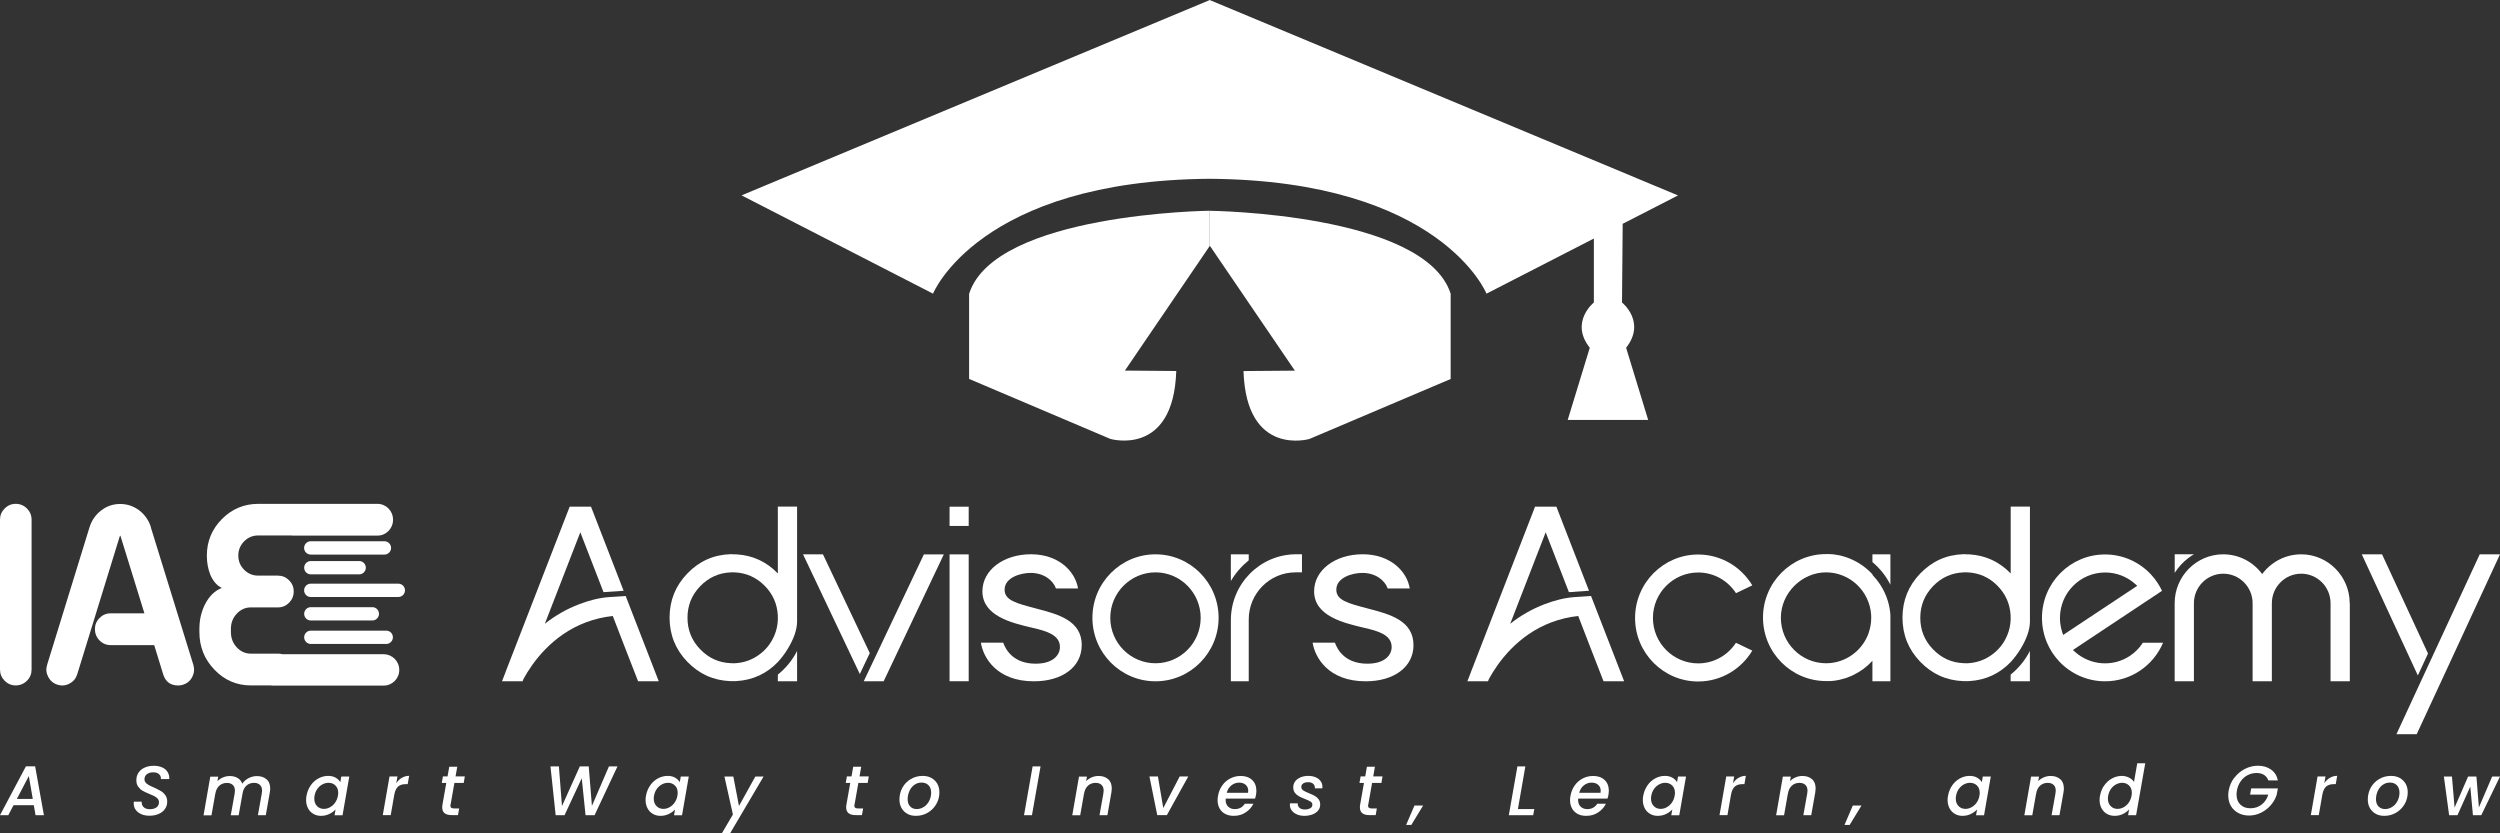
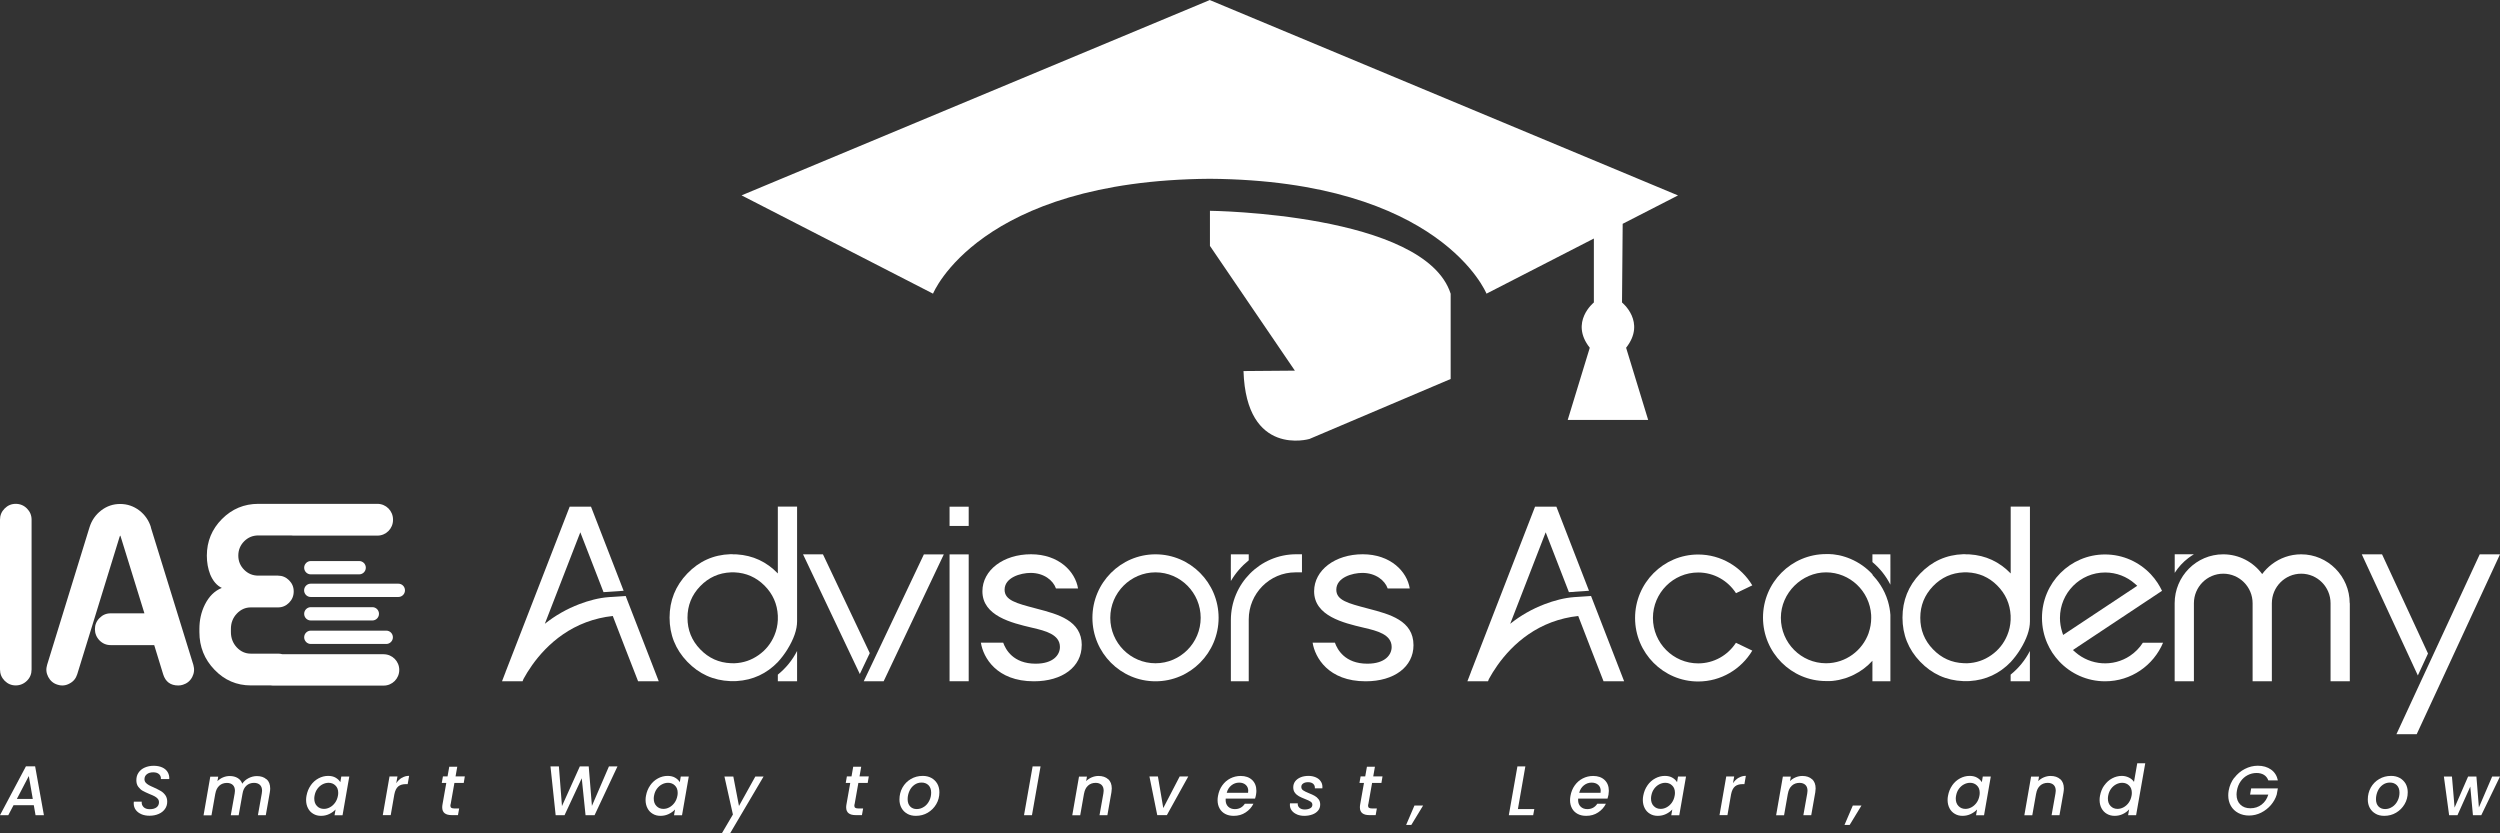
<svg xmlns="http://www.w3.org/2000/svg" width="210" height="70" viewBox="0 0 210 70" fill="none">
  <rect x="0" y="0" width="210" height="70" fill="#333333" stroke="none" />
  <g clip-path="url(#clip0_33_1189)">
    <path d="M1.319 42.323C0.955 42.323 0.647 42.456 0.389 42.715C0.131 42.974 0 43.289 0 43.65V56.233C0 56.604 0.131 56.919 0.389 57.184C0.647 57.443 0.96 57.575 1.319 57.575C1.677 57.575 2.001 57.443 2.264 57.184C2.526 56.924 2.653 56.609 2.653 56.233V43.65C2.653 43.284 2.521 42.974 2.264 42.715C2.006 42.456 1.693 42.323 1.319 42.323Z" fill="white" />
    <path d="M12.682 44.296C12.5 43.711 12.171 43.239 11.696 42.873C11.222 42.517 10.686 42.334 10.095 42.334C9.504 42.334 8.978 42.511 8.503 42.873C8.028 43.239 7.7 43.711 7.518 44.296L3.956 55.852C3.85 56.202 3.88 56.538 4.052 56.863C4.229 57.194 4.487 57.412 4.835 57.514C5.184 57.626 5.517 57.595 5.841 57.417C6.164 57.25 6.376 56.99 6.487 56.64L10.049 45.084C10.065 45.033 10.08 45.003 10.09 44.987C10.11 45.003 10.13 45.033 10.14 45.084L12.131 51.52H9.291C8.928 51.52 8.619 51.652 8.362 51.912C8.104 52.171 7.973 52.486 7.973 52.847C7.973 53.208 8.104 53.533 8.362 53.798C8.619 54.057 8.933 54.189 9.291 54.189H12.954L13.707 56.645C13.904 57.27 14.324 57.58 14.976 57.58C15.107 57.58 15.238 57.56 15.364 57.519C15.713 57.412 15.976 57.194 16.148 56.868C16.314 56.543 16.345 56.208 16.244 55.857L12.671 44.301L12.682 44.296Z" fill="white" />
    <path d="M32.23 54.952H23.711C23.6 54.921 23.479 54.906 23.352 54.906H21.069C20.609 54.906 20.215 54.728 19.886 54.377C19.558 54.021 19.396 53.589 19.396 53.091V52.827C19.396 52.328 19.558 51.901 19.886 51.551C20.215 51.2 20.609 51.022 21.069 51.022H23.352C23.716 51.022 24.024 50.89 24.282 50.63C24.54 50.371 24.671 50.056 24.671 49.68C24.671 49.303 24.54 49.004 24.282 48.744C24.024 48.485 23.711 48.353 23.352 48.353H21.7C21.23 48.353 20.836 48.19 20.508 47.86C20.18 47.529 20.018 47.133 20.018 46.67C20.018 46.208 20.18 45.801 20.508 45.47C20.836 45.14 21.235 44.977 21.7 44.977H24.449C24.509 44.987 24.565 44.992 24.626 44.992H31.704C32.427 44.992 33.013 44.403 33.013 43.676V43.64C33.013 42.913 32.427 42.323 31.704 42.323H21.7C20.508 42.323 19.487 42.75 18.643 43.599C17.8 44.448 17.375 45.475 17.375 46.675C17.375 47.25 17.471 47.778 17.658 48.256C17.891 48.81 18.214 49.187 18.633 49.385C18.032 49.624 17.557 50.092 17.209 50.788C16.9 51.408 16.749 52.09 16.749 52.832V53.096C16.749 54.331 17.173 55.384 18.017 56.258C18.861 57.138 19.881 57.575 21.074 57.575H22.736C22.792 57.585 22.852 57.59 22.908 57.59H32.23C32.952 57.59 33.538 57.001 33.538 56.273C33.538 55.547 32.952 54.957 32.23 54.957V54.952Z" fill="white" />
    <path d="M25.55 53.533C25.55 53.838 25.798 54.093 26.106 54.093H32.447C32.75 54.093 33.003 53.843 33.003 53.533C33.003 53.223 32.755 52.974 32.447 52.974H26.106C25.803 52.974 25.55 53.223 25.55 53.533Z" fill="white" />
    <path d="M31.28 51.002H26.106C25.803 51.002 25.55 51.251 25.55 51.561C25.55 51.871 25.798 52.12 26.106 52.12H31.28C31.583 52.12 31.835 51.871 31.835 51.561C31.835 51.251 31.588 51.002 31.28 51.002Z" fill="white" />
    <path d="M33.462 49.029H26.101C25.798 49.029 25.545 49.278 25.545 49.588C25.545 49.898 25.793 50.147 26.101 50.147H33.462C33.766 50.147 34.018 49.898 34.018 49.588C34.018 49.278 33.771 49.029 33.462 49.029Z" fill="white" />
    <path d="M26.106 47.128C25.803 47.128 25.55 47.377 25.55 47.687C25.55 47.997 25.798 48.246 26.106 48.246H30.173C30.476 48.246 30.729 47.997 30.729 47.687C30.729 47.377 30.481 47.128 30.173 47.128H26.106Z" fill="white" />
-     <path d="M32.851 46.024C32.851 45.719 32.603 45.465 32.295 45.465H26.101C25.798 45.465 25.545 45.714 25.545 46.024C25.545 46.335 25.793 46.584 26.101 46.584H32.295C32.598 46.584 32.851 46.335 32.851 46.024Z" fill="white" />
    <path d="M55.334 57.229H53.601C53.601 57.229 51.464 51.749 51.474 51.744C50.696 51.825 49.938 52.008 49.231 52.272C46.351 53.355 44.719 55.668 43.971 57.036L43.896 57.229H42.168L42.486 56.406H42.476C42.476 56.406 42.501 56.355 42.511 56.334L47.852 42.562H49.645L52.384 49.624L50.696 49.741L48.746 44.713L45.765 52.4C46.634 51.708 47.609 51.149 48.665 50.747C49.458 50.447 50.302 50.218 51.151 50.157L52.556 50.061L55.334 57.224V57.229Z" fill="white" />
    <path d="M61.549 46.563C61.62 46.563 61.696 46.563 61.766 46.563C61.802 46.563 61.847 46.563 61.892 46.568C63.247 46.655 64.394 47.189 65.338 48.17V42.557H66.955C66.955 48.79 66.955 52.003 66.955 52.186C66.955 52.888 66.682 53.681 66.126 54.575C65.894 54.947 65.631 55.292 65.338 55.613C64.394 56.589 63.247 57.123 61.892 57.209C61.847 57.209 61.807 57.209 61.766 57.214C61.696 57.214 61.625 57.214 61.549 57.214C61.473 57.214 61.413 57.214 61.342 57.214C59.927 57.158 58.72 56.614 57.729 55.582C56.739 54.55 56.244 53.315 56.244 51.881C56.244 50.447 56.739 49.212 57.729 48.18C58.72 47.148 59.922 46.604 61.342 46.553C61.407 46.553 61.478 46.553 61.544 46.553L61.549 46.563ZM61.549 55.714C61.599 55.714 61.645 55.714 61.696 55.714C62.443 55.684 63.115 55.455 63.721 55.028C64.328 54.601 64.767 54.047 65.05 53.371C65.222 52.959 65.318 52.532 65.338 52.084V51.713C65.288 50.727 64.914 49.888 64.217 49.187C63.514 48.49 62.676 48.119 61.696 48.078C61.645 48.078 61.599 48.078 61.549 48.078C61.498 48.078 61.453 48.078 61.402 48.078C60.387 48.119 59.528 48.505 58.816 49.242C58.103 49.98 57.749 50.864 57.749 51.891C57.749 52.918 58.103 53.803 58.816 54.54C59.528 55.282 60.387 55.669 61.402 55.709C61.453 55.709 61.498 55.709 61.549 55.709V55.714ZM66.955 57.229H65.338V56.67C66.015 56.121 66.556 55.46 66.955 54.682V57.229Z" fill="white" />
    <path d="M73.064 54.855L72.225 56.619L67.455 46.563H69.128L73.058 54.855H73.064ZM79.283 46.563L74.225 57.229H72.553L73.372 55.506L74.175 53.808L77.606 46.568H79.278L79.283 46.563Z" fill="white" />
    <path d="M79.763 42.562H81.37V44.179H79.763V42.562ZM79.763 46.568H81.37V57.224H79.763V46.568Z" fill="white" />
    <path d="M90.863 54.199C90.863 56.009 89.251 57.229 86.847 57.229C83.704 57.229 82.587 55.221 82.395 53.986H84.27C84.467 54.55 85.103 55.75 86.993 55.75C88.499 55.75 89.034 54.992 89.034 54.347C89.034 53.284 87.776 52.984 86.766 52.745L86.639 52.715C85.002 52.328 82.522 51.744 82.522 49.67C82.522 47.895 84.28 46.558 86.604 46.558C88.928 46.558 90.323 47.997 90.555 49.431H88.701C88.468 48.76 87.7 48.124 86.574 48.124C85.73 48.124 84.386 48.51 84.386 49.537C84.386 50.422 85.366 50.676 86.988 51.103L87.104 51.134C88.868 51.596 90.868 52.12 90.868 54.194L90.863 54.199Z" fill="white" />
    <path d="M102.363 51.896C102.363 54.835 99.988 57.229 97.063 57.229C94.137 57.229 91.763 54.84 91.763 51.896C91.763 48.953 94.142 46.563 97.063 46.563C99.983 46.563 102.363 48.953 102.363 51.896ZM97.063 55.714C99.154 55.714 100.857 54.001 100.857 51.896C100.857 49.792 99.154 48.078 97.063 48.078C94.971 48.078 93.263 49.792 93.263 51.896C93.263 54.001 94.966 55.714 97.063 55.714Z" fill="white" />
    <path d="M104.894 47.067C104.293 47.555 103.787 48.134 103.393 48.805C103.383 48.816 103.393 46.563 103.393 46.563H104.894V47.067ZM109.36 48.078H108.82C106.652 48.078 104.894 49.853 104.894 52.029V57.224H103.393V52.09C103.393 49.034 105.854 46.558 108.885 46.558H109.365V48.073L109.36 48.078Z" fill="white" />
    <path d="M118.733 54.199C118.733 56.009 117.121 57.229 114.716 57.229C111.573 57.229 110.457 55.221 110.26 53.986H112.134C112.331 54.55 112.968 55.75 114.857 55.75C116.363 55.75 116.899 54.992 116.899 54.347C116.899 53.284 115.64 52.984 114.63 52.745L114.504 52.715C112.867 52.328 110.386 51.744 110.386 49.67C110.386 47.895 112.144 46.558 114.468 46.558C116.792 46.558 118.192 47.997 118.419 49.431H116.565C116.333 48.76 115.565 48.124 114.438 48.124C113.594 48.124 112.25 48.51 112.25 49.537C112.25 50.422 113.23 50.676 114.852 51.103L114.968 51.134C116.732 51.596 118.733 52.12 118.733 54.194V54.199Z" fill="white" />
    <path d="M136.431 57.229H134.698C134.698 57.229 132.561 51.749 132.571 51.744C131.793 51.825 131.035 52.008 130.328 52.272C127.448 53.355 125.816 55.668 125.068 57.036L124.993 57.229H123.26L123.578 56.406H123.568C123.568 56.406 123.593 56.355 123.603 56.334L128.944 42.562H130.737L133.476 49.624L131.788 49.741L129.838 44.713L126.857 52.4C127.721 51.708 128.701 51.149 129.757 50.747C130.55 50.447 131.394 50.218 132.243 50.157L133.647 50.061L136.426 57.224L136.431 57.229Z" fill="white" />
    <path d="M145.824 53.996L147.193 54.652C146.263 56.207 144.571 57.245 142.646 57.245C139.725 57.245 137.346 54.85 137.346 51.911C137.346 48.973 139.725 46.579 142.646 46.579C144.571 46.579 146.263 47.621 147.193 49.171C147.193 49.171 145.829 49.832 145.824 49.827C145.147 48.78 143.98 48.089 142.646 48.089C140.554 48.089 138.846 49.802 138.846 51.907C138.846 54.011 140.549 55.724 142.646 55.724C143.98 55.724 145.147 55.033 145.824 53.986V53.996Z" fill="white" />
    <path d="M157.283 48.287C157.677 48.699 158.268 49.436 158.586 50.503C158.692 50.869 158.768 51.256 158.793 51.652V57.229H157.283V55.506C156.843 55.989 156.323 56.385 155.732 56.675C155.671 56.706 155.61 56.736 155.55 56.762L155.489 56.787L155.428 56.812L155.368 56.838C155.368 56.838 155.368 56.838 155.363 56.838C155.343 56.848 155.322 56.853 155.302 56.863C155.282 56.873 155.262 56.879 155.236 56.889L155.186 56.909C155.14 56.929 155.09 56.945 155.044 56.96C155.024 56.97 155.004 56.975 154.979 56.98C154.827 57.026 154.676 57.067 154.519 57.102C154.504 57.102 154.489 57.107 154.479 57.112C154.448 57.117 154.418 57.123 154.393 57.128C154.378 57.128 154.362 57.133 154.352 57.138H154.312C154.312 57.138 154.271 57.153 154.251 57.153C154.221 57.153 154.191 57.163 154.16 57.168H154.115L154.079 57.178C154.039 57.184 153.994 57.189 153.953 57.194C153.933 57.194 153.913 57.194 153.887 57.199C153.867 57.199 153.847 57.199 153.827 57.204H153.776L153.736 57.209C153.716 57.209 153.701 57.209 153.68 57.209C153.66 57.209 153.64 57.209 153.615 57.209C153.539 57.209 153.468 57.209 153.392 57.209C150.472 57.209 148.092 54.819 148.092 51.876C148.092 48.932 150.472 46.543 153.392 46.543C153.468 46.543 153.539 46.543 153.615 46.543H153.68C153.68 46.543 153.721 46.548 153.736 46.548H153.776L153.817 46.553H153.827C153.827 46.553 153.867 46.553 153.887 46.558H153.953C153.994 46.568 154.039 46.574 154.079 46.579H154.115L154.16 46.589C154.191 46.589 154.221 46.599 154.251 46.604L154.312 46.614C154.312 46.614 154.357 46.624 154.383 46.624C154.403 46.624 154.423 46.635 154.443 46.635H154.453C154.453 46.635 154.499 46.645 154.519 46.65L154.58 46.665H154.59C154.655 46.685 154.721 46.701 154.787 46.716C154.878 46.741 154.964 46.767 155.05 46.797C155.075 46.807 155.095 46.812 155.12 46.823L155.181 46.843L155.247 46.868C155.312 46.894 155.373 46.919 155.439 46.945C156.151 47.245 156.783 47.692 157.298 48.256L157.283 48.287ZM156.969 53.152C157.106 52.761 157.182 52.339 157.182 51.901C157.182 51.815 157.182 51.734 157.177 51.652C157.05 49.659 155.398 48.078 153.387 48.078C151.376 48.078 149.593 49.792 149.593 51.896C149.593 54.001 151.296 55.714 153.387 55.714C155.044 55.714 156.454 54.642 156.975 53.152H156.969ZM158.793 46.563C158.793 46.563 158.798 49.126 158.793 49.115C158.42 48.378 157.909 47.738 157.283 47.214V46.563H158.793Z" fill="white" />
    <path d="M165.104 46.563C165.175 46.563 165.25 46.563 165.321 46.563C165.362 46.563 165.402 46.563 165.447 46.568C166.802 46.655 167.948 47.189 168.898 48.17V42.557H170.515C170.515 48.79 170.515 52.003 170.515 52.186C170.515 52.888 170.242 53.681 169.687 54.575C169.454 54.947 169.191 55.292 168.898 55.613C167.954 56.589 166.807 57.123 165.453 57.209C165.407 57.209 165.367 57.209 165.326 57.214C165.256 57.214 165.185 57.214 165.109 57.214C165.038 57.214 164.973 57.214 164.907 57.214C163.492 57.158 162.285 56.614 161.294 55.582C160.304 54.55 159.809 53.315 159.809 51.881C159.809 50.447 160.304 49.212 161.294 48.18C162.285 47.148 163.487 46.604 164.907 46.553C164.973 46.553 165.043 46.553 165.109 46.553L165.104 46.563ZM165.104 55.714C165.154 55.714 165.2 55.714 165.25 55.714C165.998 55.684 166.67 55.455 167.276 55.028C167.883 54.601 168.322 54.047 168.605 53.371C168.777 52.959 168.873 52.532 168.893 52.084V51.713C168.843 50.727 168.469 49.888 167.772 49.187C167.074 48.485 166.231 48.119 165.25 48.078C165.2 48.078 165.154 48.078 165.104 48.078C165.053 48.078 165.008 48.078 164.957 48.078C163.942 48.119 163.083 48.505 162.371 49.242C161.663 49.985 161.304 50.864 161.304 51.891C161.304 52.918 161.658 53.803 162.371 54.54C163.083 55.282 163.942 55.669 164.957 55.709C165.008 55.709 165.053 55.709 165.104 55.709V55.714ZM170.51 57.229H168.893V56.67C169.57 56.121 170.111 55.46 170.51 54.682V57.229Z" fill="white" />
    <path d="M181.701 53.981C180.898 55.892 179.018 57.229 176.826 57.229C175.315 57.229 173.946 56.589 172.981 55.567C172.768 55.338 172.576 55.099 172.4 54.835C172.233 54.575 172.081 54.301 171.96 54.016C171.682 53.371 171.526 52.649 171.526 51.901C171.526 48.958 173.9 46.574 176.821 46.574C178.336 46.574 179.7 47.214 180.665 48.236C180.878 48.465 181.07 48.704 181.241 48.968C181.378 49.176 181.499 49.4 181.61 49.629L174.123 54.601L174.33 54.784C175.613 55.907 177.498 56.035 178.912 55.094C179.347 54.804 179.716 54.433 179.999 53.991C179.999 53.991 181.696 53.991 181.691 53.991L181.701 53.981ZM173.304 53.335L179.529 49.207L179.322 49.024C178.655 48.439 177.786 48.089 176.831 48.089C174.739 48.089 173.036 49.797 173.036 51.907C173.036 52.313 173.102 52.705 173.218 53.076L173.304 53.34V53.335Z" fill="white" />
    <path d="M197.384 50.671V57.229H195.767V50.671C195.767 49.303 194.661 48.19 193.302 48.19C191.943 48.19 190.836 49.303 190.836 50.671V57.229H189.219V50.671C189.219 49.303 188.113 48.19 186.754 48.19C185.395 48.19 184.288 49.303 184.288 50.671V57.229H182.671V50.671C182.671 48.404 184.5 46.563 186.749 46.563C188.088 46.563 189.28 47.214 190.023 48.221C190.255 47.91 190.523 47.636 190.831 47.402C191.513 46.879 192.367 46.563 193.292 46.563H193.297C195.545 46.563 197.374 48.409 197.374 50.671H197.384ZM182.676 48.119V46.558H184.288C184.126 46.655 183.975 46.762 183.823 46.873C183.369 47.219 182.985 47.636 182.676 48.119Z" fill="white" />
    <path d="M203.098 56.736L198.389 46.563H200.092L203.952 54.896L203.796 55.236L203.098 56.741V56.736ZM210 46.563L205.049 57.26L204.195 59.1L203.002 61.673H201.3L203.341 57.26L204.195 55.419L208.297 46.563H210Z" fill="white" />
    <path d="M136.249 25.414L136.305 18.8L140.953 16.416L101.635 0.01V0H101.62H101.605V0.01L62.292 16.411L78.374 24.667C78.374 24.667 82.208 15.16 101.62 15.018C121.031 15.16 124.866 24.667 124.866 24.667L133.885 20.036V25.409C133.885 25.409 131.834 27.051 133.541 29.212L131.687 35.277H138.447L136.593 29.212C138.301 27.046 136.249 25.409 136.249 25.409V25.414Z" fill="white" />
-     <path d="M81.405 24.667V31.83L93.268 36.868C93.268 36.868 98.573 38.429 98.806 31.164L94.491 31.129L101.625 20.651V17.702C101.625 17.702 83.583 17.9 81.41 24.667H81.405Z" fill="white" />
    <path d="M101.635 17.707V20.656L108.769 31.134L104.454 31.169C104.687 38.429 109.992 36.873 109.992 36.873L121.855 31.835V24.672C119.682 17.91 101.64 17.707 101.64 17.707H101.635Z" fill="white" />
    <path d="M2.839 67.636H1.137L0.697 68.475H0L2.178 64.372H2.951L3.688 68.475H2.986L2.839 67.636ZM2.754 67.112L2.42 65.186L1.415 67.112H2.759H2.754Z" fill="white" />
    <path d="M11.883 68.394C11.686 68.312 11.525 68.195 11.408 68.038C11.292 67.88 11.232 67.697 11.232 67.489C11.232 67.463 11.232 67.412 11.242 67.341H11.904C11.888 67.524 11.939 67.672 12.06 67.794C12.181 67.916 12.353 67.972 12.581 67.972C12.823 67.972 13.01 67.921 13.146 67.819C13.283 67.717 13.354 67.575 13.354 67.387C13.354 67.275 13.318 67.173 13.253 67.097C13.182 67.016 13.096 66.95 12.995 66.894C12.894 66.838 12.747 66.772 12.565 66.701C12.323 66.599 12.131 66.507 11.984 66.426C11.838 66.345 11.717 66.228 11.611 66.085C11.504 65.943 11.454 65.755 11.454 65.536C11.454 65.292 11.514 65.079 11.641 64.896C11.767 64.713 11.939 64.57 12.161 64.474C12.384 64.377 12.631 64.326 12.909 64.326C13.187 64.326 13.424 64.372 13.627 64.464C13.829 64.555 13.98 64.687 14.081 64.855C14.182 65.023 14.233 65.216 14.218 65.44H13.515C13.53 65.277 13.48 65.145 13.369 65.038C13.258 64.931 13.091 64.875 12.879 64.875C12.651 64.875 12.469 64.926 12.338 65.033C12.202 65.14 12.136 65.277 12.136 65.455C12.136 65.567 12.171 65.658 12.237 65.74C12.303 65.821 12.394 65.887 12.5 65.948C12.606 66.004 12.747 66.075 12.929 66.151C13.172 66.263 13.364 66.36 13.51 66.446C13.657 66.533 13.783 66.65 13.889 66.797C13.995 66.945 14.046 67.128 14.046 67.341C14.046 67.57 13.985 67.773 13.859 67.951C13.733 68.129 13.561 68.271 13.333 68.368C13.106 68.47 12.848 68.521 12.555 68.521C12.308 68.521 12.08 68.48 11.883 68.398V68.394Z" fill="white" />
    <path d="M22.392 65.45C22.595 65.633 22.696 65.897 22.696 66.233C22.696 66.324 22.686 66.431 22.665 66.558L22.327 68.475H21.665L21.988 66.66C22.003 66.548 22.014 66.472 22.014 66.426C22.014 66.207 21.953 66.045 21.837 65.933C21.715 65.821 21.554 65.76 21.341 65.76C21.089 65.76 20.872 65.836 20.7 65.994C20.528 66.151 20.417 66.37 20.372 66.665L20.048 68.48H19.386L19.71 66.665C19.725 66.553 19.735 66.477 19.735 66.431C19.735 66.213 19.674 66.05 19.558 65.938C19.437 65.826 19.275 65.765 19.063 65.765C18.81 65.765 18.593 65.841 18.421 65.999C18.249 66.157 18.138 66.375 18.088 66.67V66.655L17.764 68.49H17.098L17.663 65.242H18.33L18.265 65.618C18.396 65.486 18.547 65.379 18.729 65.302C18.911 65.226 19.098 65.186 19.295 65.186C19.553 65.186 19.775 65.242 19.962 65.353C20.149 65.465 20.276 65.623 20.351 65.831C20.478 65.633 20.66 65.48 20.882 65.364C21.109 65.247 21.341 65.191 21.579 65.191C21.918 65.191 22.19 65.282 22.392 65.47V65.45Z" fill="white" />
    <path d="M26.101 65.968C26.278 65.719 26.495 65.521 26.753 65.384C27.01 65.246 27.278 65.175 27.561 65.175C27.814 65.175 28.026 65.226 28.198 65.328C28.369 65.43 28.501 65.552 28.587 65.704L28.668 65.231H29.34L28.774 68.48H28.102L28.188 67.997C28.046 68.149 27.869 68.276 27.657 68.378C27.445 68.48 27.212 68.531 26.965 68.531C26.717 68.531 26.505 68.475 26.318 68.363C26.126 68.251 25.98 68.099 25.874 67.895C25.767 67.692 25.712 67.458 25.712 67.199C25.712 67.082 25.722 66.96 25.747 66.838C25.808 66.512 25.924 66.223 26.101 65.974V65.968ZM28.41 66.604C28.41 66.34 28.334 66.131 28.177 65.984C28.026 65.831 27.829 65.755 27.602 65.755C27.43 65.755 27.263 65.796 27.096 65.882C26.93 65.968 26.788 66.091 26.667 66.253C26.546 66.416 26.465 66.609 26.424 66.833C26.409 66.909 26.399 66.99 26.399 67.077C26.399 67.346 26.475 67.555 26.631 67.712C26.783 67.87 26.98 67.946 27.207 67.946C27.379 67.946 27.546 67.905 27.713 67.814C27.874 67.728 28.021 67.6 28.142 67.433C28.263 67.265 28.344 67.072 28.385 66.848C28.4 66.772 28.41 66.69 28.41 66.604Z" fill="white" />
    <path d="M33.761 65.338C33.942 65.226 34.144 65.17 34.367 65.17L34.245 65.867H34.074C33.816 65.867 33.609 65.933 33.452 66.06C33.296 66.192 33.184 66.416 33.124 66.731L32.821 68.47H32.154L32.72 65.221H33.387L33.285 65.79C33.417 65.592 33.574 65.44 33.755 65.333L33.761 65.338Z" fill="white" />
    <path d="M37.843 67.57C37.833 67.626 37.833 67.661 37.833 67.677C37.833 67.758 37.858 67.819 37.908 67.855C37.959 67.89 38.045 67.91 38.161 67.91H38.57L38.469 68.47H37.944C37.686 68.47 37.489 68.419 37.353 68.312C37.216 68.21 37.146 68.043 37.146 67.814C37.146 67.728 37.156 67.646 37.171 67.565L37.489 65.765H37.11L37.206 65.216H37.595L37.737 64.408H38.409L38.267 65.216H39.045L38.954 65.765H38.171L37.853 67.565L37.843 67.57Z" fill="white" />
    <path d="M51.868 64.377L49.944 68.475H49.186L48.867 65.374L47.422 68.475H46.675L46.24 64.377H46.947L47.205 67.712L48.706 64.377H49.453L49.721 67.697L51.151 64.377H51.863H51.868Z" fill="white" />
    <path d="M54.617 65.968C54.794 65.719 55.011 65.521 55.269 65.384C55.526 65.246 55.794 65.175 56.077 65.175C56.33 65.175 56.542 65.226 56.714 65.328C56.886 65.43 57.017 65.552 57.103 65.704L57.184 65.231H57.856L57.29 68.48H56.618L56.704 67.997C56.562 68.149 56.385 68.276 56.173 68.378C55.961 68.48 55.728 68.531 55.481 68.531C55.233 68.531 55.021 68.475 54.834 68.363C54.642 68.251 54.496 68.099 54.39 67.895C54.283 67.692 54.228 67.458 54.228 67.199C54.228 67.082 54.238 66.96 54.263 66.838C54.324 66.512 54.44 66.223 54.617 65.974V65.968ZM56.926 66.604C56.926 66.34 56.85 66.131 56.694 65.984C56.542 65.831 56.345 65.755 56.118 65.755C55.946 65.755 55.779 65.796 55.612 65.882C55.446 65.968 55.304 66.091 55.183 66.253C55.062 66.416 54.981 66.609 54.94 66.833C54.925 66.909 54.915 66.99 54.915 67.077C54.915 67.346 54.991 67.555 55.148 67.712C55.299 67.87 55.496 67.946 55.724 67.946C55.895 67.946 56.062 67.905 56.229 67.814C56.39 67.728 56.537 67.6 56.658 67.433C56.779 67.265 56.86 67.072 56.901 66.848C56.916 66.772 56.926 66.69 56.926 66.604Z" fill="white" />
    <path d="M61.599 65.226L62.074 67.702L63.449 65.226H64.141L61.327 70H60.634L61.564 68.419L60.852 65.226H61.594H61.599Z" fill="white" />
    <path d="M71.775 67.57C71.765 67.626 71.765 67.661 71.765 67.677C71.765 67.758 71.79 67.819 71.841 67.855C71.891 67.89 71.977 67.91 72.093 67.91H72.503L72.402 68.47H71.876C71.618 68.47 71.421 68.419 71.285 68.312C71.149 68.21 71.078 68.043 71.078 67.814C71.078 67.728 71.088 67.646 71.103 67.565L71.421 65.765H71.043L71.138 65.216H71.528L71.669 64.408H72.341L72.2 65.216H72.978L72.887 65.765H72.103L71.785 67.565L71.775 67.57Z" fill="white" />
    <path d="M76.211 68.353C76.004 68.241 75.842 68.078 75.726 67.87C75.61 67.661 75.554 67.422 75.554 67.158C75.554 66.792 75.64 66.457 75.807 66.156C75.979 65.852 76.211 65.613 76.509 65.44C76.807 65.262 77.141 65.175 77.51 65.175C77.782 65.175 78.025 65.231 78.237 65.348C78.449 65.465 78.611 65.628 78.732 65.831C78.849 66.04 78.909 66.279 78.909 66.548C78.909 66.914 78.823 67.25 78.646 67.549C78.47 67.85 78.232 68.088 77.934 68.266C77.636 68.444 77.297 68.531 76.934 68.531C76.661 68.531 76.418 68.475 76.211 68.358V68.353ZM77.626 67.768C77.813 67.641 77.954 67.473 78.06 67.26C78.166 67.051 78.217 66.823 78.217 66.584C78.217 66.314 78.141 66.106 77.99 65.953C77.838 65.806 77.646 65.735 77.414 65.735C77.181 65.735 76.984 65.801 76.807 65.928C76.63 66.055 76.489 66.228 76.393 66.441C76.297 66.655 76.242 66.883 76.242 67.128C76.242 67.392 76.312 67.595 76.454 67.743C76.595 67.89 76.782 67.961 77.009 67.961C77.237 67.961 77.434 67.895 77.621 67.768H77.626Z" fill="white" />
    <path d="M87.407 64.377L86.685 68.475H86.018L86.74 64.377H87.407Z" fill="white" />
    <path d="M93.086 65.445C93.288 65.628 93.389 65.892 93.389 66.233C93.389 66.319 93.379 66.426 93.359 66.558L93.021 68.475H92.359L92.682 66.66C92.697 66.548 92.707 66.472 92.707 66.426C92.707 66.207 92.647 66.045 92.531 65.933C92.409 65.821 92.248 65.76 92.035 65.76C91.783 65.76 91.566 65.836 91.394 65.994C91.222 66.151 91.111 66.37 91.06 66.665V66.65L90.737 68.485H90.07L90.636 65.236H91.303L91.237 65.613C91.368 65.48 91.525 65.374 91.707 65.297C91.889 65.221 92.076 65.18 92.273 65.18C92.611 65.18 92.884 65.272 93.086 65.455V65.445Z" fill="white" />
    <path d="M97.719 67.87L99.094 65.221H99.816L98.017 68.47H97.209L96.552 65.221H97.265L97.714 67.87H97.719Z" fill="white" />
    <path d="M105.177 65.516C105.419 65.745 105.536 66.05 105.536 66.436C105.536 66.528 105.525 66.635 105.505 66.762C105.49 66.848 105.465 66.955 105.424 67.082H102.959C102.959 67.107 102.954 67.153 102.954 67.204C102.954 67.438 103.025 67.621 103.166 67.758C103.307 67.895 103.494 67.966 103.727 67.966C104.091 67.966 104.368 67.814 104.566 67.514H105.288C105.141 67.814 104.919 68.058 104.631 68.246C104.343 68.439 104.01 68.531 103.631 68.531C103.363 68.531 103.126 68.48 102.923 68.373C102.721 68.266 102.56 68.114 102.449 67.916C102.337 67.717 102.277 67.484 102.277 67.219C102.277 67.107 102.287 66.985 102.312 66.853C102.373 66.517 102.489 66.228 102.671 65.974C102.853 65.719 103.075 65.526 103.343 65.389C103.611 65.252 103.904 65.18 104.217 65.18C104.621 65.18 104.939 65.292 105.182 65.521L105.177 65.516ZM104.853 66.441C104.853 66.223 104.783 66.055 104.641 65.928C104.5 65.801 104.313 65.74 104.086 65.74C103.848 65.74 103.631 65.816 103.439 65.969C103.247 66.121 103.115 66.329 103.045 66.594H104.838C104.848 66.523 104.848 66.472 104.848 66.441H104.853Z" fill="white" />
    <path d="M108.941 68.409C108.759 68.332 108.613 68.226 108.506 68.083C108.4 67.946 108.35 67.783 108.35 67.605C108.35 67.575 108.35 67.529 108.36 67.478H109.012C108.997 67.626 109.042 67.753 109.148 67.85C109.254 67.946 109.401 67.997 109.593 67.997C109.785 67.997 109.936 67.961 110.058 67.895C110.179 67.829 110.239 67.728 110.239 67.6C110.239 67.489 110.189 67.402 110.088 67.336C109.987 67.27 109.83 67.194 109.613 67.112C109.406 67.031 109.239 66.955 109.108 66.883C108.981 66.812 108.865 66.716 108.774 66.594C108.678 66.472 108.633 66.314 108.633 66.131C108.633 65.948 108.688 65.775 108.794 65.633C108.901 65.491 109.052 65.379 109.244 65.297C109.436 65.216 109.658 65.175 109.911 65.175C110.138 65.175 110.34 65.216 110.517 65.292C110.694 65.368 110.836 65.475 110.932 65.618C111.033 65.755 111.083 65.918 111.083 66.096C111.083 66.151 111.083 66.192 111.078 66.218H110.447C110.462 66.065 110.416 65.943 110.315 65.846C110.214 65.75 110.063 65.704 109.876 65.704C109.709 65.704 109.572 65.74 109.466 65.811C109.36 65.882 109.31 65.979 109.31 66.101C109.31 66.223 109.36 66.319 109.466 66.39C109.572 66.462 109.734 66.543 109.951 66.629C110.148 66.706 110.31 66.782 110.436 66.853C110.563 66.924 110.669 67.016 110.76 67.138C110.851 67.255 110.896 67.402 110.896 67.58C110.896 67.773 110.841 67.941 110.724 68.083C110.608 68.226 110.452 68.338 110.244 68.414C110.037 68.49 109.81 68.531 109.552 68.531C109.33 68.531 109.128 68.49 108.941 68.414V68.409Z" fill="white" />
    <path d="M114.928 67.57C114.918 67.626 114.918 67.661 114.918 67.677C114.918 67.758 114.943 67.819 114.994 67.855C115.044 67.89 115.13 67.91 115.246 67.91H115.656L115.555 68.47H115.029C114.771 68.47 114.574 68.419 114.438 68.312C114.302 68.21 114.231 68.043 114.231 67.814C114.231 67.728 114.241 67.646 114.256 67.565L114.574 65.765H114.195L114.291 65.216H114.68L114.822 64.408H115.494L115.352 65.216H116.131L116.04 65.765H115.256L114.938 67.565L114.928 67.57Z" fill="white" />
    <path d="M119.541 67.666L118.551 69.293H118.116L118.813 67.666H119.541Z" fill="white" />
    <path d="M127.509 67.961H128.883L128.787 68.475H126.741L127.463 64.377H128.13L127.504 67.961H127.509Z" fill="white" />
    <path d="M134.784 65.516C135.027 65.745 135.143 66.05 135.143 66.436C135.143 66.528 135.133 66.635 135.113 66.762C135.097 66.848 135.072 66.955 135.032 67.082H132.566C132.566 67.107 132.561 67.153 132.561 67.204C132.561 67.438 132.632 67.621 132.773 67.758C132.915 67.895 133.102 67.966 133.334 67.966C133.698 67.966 133.976 67.814 134.173 67.514H134.895C134.749 67.814 134.527 68.058 134.239 68.246C133.951 68.439 133.617 68.531 133.238 68.531C132.97 68.531 132.733 68.48 132.531 68.373C132.329 68.266 132.167 68.114 132.056 67.916C131.945 67.717 131.884 67.484 131.884 67.219C131.884 67.107 131.894 66.985 131.919 66.853C131.98 66.517 132.096 66.228 132.278 65.974C132.46 65.719 132.682 65.526 132.95 65.389C133.218 65.252 133.511 65.18 133.824 65.18C134.228 65.18 134.547 65.292 134.789 65.521L134.784 65.516ZM134.461 66.441C134.461 66.223 134.39 66.055 134.249 65.928C134.107 65.801 133.92 65.74 133.693 65.74C133.455 65.74 133.238 65.816 133.046 65.969C132.854 66.121 132.723 66.329 132.652 66.594H134.446C134.456 66.523 134.456 66.472 134.456 66.441H134.461Z" fill="white" />
    <path d="M138.387 65.968C138.563 65.719 138.781 65.521 139.038 65.384C139.296 65.246 139.564 65.175 139.847 65.175C140.099 65.175 140.312 65.226 140.483 65.328C140.655 65.43 140.787 65.552 140.872 65.704L140.953 65.231H141.625L141.059 68.48H140.387L140.473 67.997C140.332 68.149 140.155 68.276 139.943 68.378C139.731 68.48 139.498 68.531 139.251 68.531C139.003 68.531 138.791 68.475 138.604 68.363C138.412 68.251 138.265 68.099 138.159 67.895C138.053 67.692 137.998 67.458 137.998 67.199C137.998 67.082 138.008 66.96 138.033 66.838C138.094 66.512 138.21 66.223 138.387 65.974V65.968ZM140.696 66.604C140.696 66.34 140.62 66.131 140.463 65.984C140.312 65.831 140.115 65.755 139.887 65.755C139.715 65.755 139.549 65.796 139.382 65.882C139.215 65.968 139.074 66.091 138.952 66.253C138.831 66.416 138.75 66.609 138.71 66.833C138.695 66.909 138.685 66.99 138.685 67.077C138.685 67.346 138.76 67.555 138.917 67.712C139.069 67.87 139.266 67.946 139.493 67.946C139.665 67.946 139.832 67.905 139.998 67.814C140.16 67.728 140.307 67.6 140.428 67.433C140.549 67.265 140.63 67.072 140.67 66.848C140.685 66.772 140.696 66.69 140.696 66.604Z" fill="white" />
    <path d="M146.046 65.338C146.228 65.226 146.43 65.17 146.652 65.17L146.531 65.867H146.359C146.102 65.867 145.895 65.933 145.738 66.06C145.581 66.192 145.47 66.416 145.409 66.731L145.106 68.47H144.439L145.005 65.221H145.672L145.571 65.79C145.703 65.592 145.859 65.44 146.041 65.333L146.046 65.338Z" fill="white" />
    <path d="M152.21 65.445C152.412 65.628 152.513 65.892 152.513 66.233C152.513 66.319 152.503 66.426 152.483 66.558L152.144 68.475H151.483L151.806 66.66C151.821 66.548 151.831 66.472 151.831 66.426C151.831 66.207 151.771 66.045 151.654 65.933C151.533 65.821 151.371 65.76 151.159 65.76C150.907 65.76 150.689 65.836 150.518 65.994C150.346 66.151 150.235 66.37 150.184 66.665V66.65L149.861 68.485H149.194L149.76 65.236H150.427L150.361 65.613C150.492 65.48 150.649 65.374 150.831 65.297C151.013 65.221 151.2 65.18 151.397 65.18C151.735 65.18 152.008 65.272 152.21 65.455V65.445Z" fill="white" />
    <path d="M156.363 67.666L155.373 69.293H154.938L155.636 67.666H156.363Z" fill="white" />
    <path d="M163.987 65.968C164.164 65.719 164.381 65.521 164.639 65.384C164.897 65.246 165.165 65.175 165.448 65.175C165.7 65.175 165.912 65.226 166.084 65.328C166.256 65.43 166.387 65.552 166.473 65.704L166.554 65.231H167.226L166.66 68.48H165.988L166.074 67.997C165.933 68.149 165.756 68.276 165.544 68.378C165.331 68.48 165.099 68.531 164.851 68.531C164.604 68.531 164.392 68.475 164.205 68.363C164.013 68.251 163.866 68.099 163.76 67.895C163.654 67.692 163.598 67.458 163.598 67.199C163.598 67.082 163.608 66.96 163.634 66.838C163.694 66.512 163.811 66.223 163.987 65.974V65.968ZM166.296 66.604C166.296 66.34 166.221 66.131 166.064 65.984C165.912 65.831 165.715 65.755 165.488 65.755C165.316 65.755 165.149 65.796 164.983 65.882C164.816 65.968 164.675 66.091 164.553 66.253C164.432 66.416 164.351 66.609 164.311 66.833C164.296 66.909 164.285 66.99 164.285 67.077C164.285 67.346 164.361 67.555 164.518 67.712C164.669 67.87 164.867 67.946 165.094 67.946C165.266 67.946 165.432 67.905 165.599 67.814C165.761 67.728 165.907 67.6 166.029 67.433C166.15 67.265 166.231 67.072 166.271 66.848C166.286 66.772 166.296 66.69 166.296 66.604Z" fill="white" />
    <path d="M173.062 65.445C173.264 65.628 173.365 65.892 173.365 66.233C173.365 66.319 173.355 66.426 173.334 66.558L172.996 68.475H172.334L172.657 66.66C172.673 66.548 172.683 66.472 172.683 66.426C172.683 66.207 172.622 66.045 172.506 65.933C172.385 65.821 172.223 65.76 172.011 65.76C171.758 65.76 171.541 65.836 171.369 65.994C171.197 66.151 171.086 66.37 171.036 66.665V66.65L170.712 68.485H170.045L170.611 65.236H171.278L171.212 65.613C171.344 65.48 171.5 65.374 171.682 65.297C171.864 65.221 172.051 65.18 172.248 65.18C172.587 65.18 172.859 65.272 173.062 65.455V65.445Z" fill="white" />
    <path d="M176.765 65.969C176.942 65.719 177.159 65.521 177.417 65.384C177.674 65.247 177.947 65.175 178.23 65.175C178.442 65.175 178.639 65.221 178.826 65.313C179.013 65.404 179.155 65.526 179.256 65.679L179.529 64.113H180.201L179.433 68.475H178.761L178.847 67.987C178.705 68.15 178.533 68.277 178.321 68.378C178.114 68.48 177.882 68.531 177.634 68.531C177.386 68.531 177.169 68.475 176.977 68.363C176.785 68.251 176.639 68.099 176.528 67.895C176.421 67.692 176.366 67.458 176.366 67.199C176.366 67.082 176.376 66.96 176.401 66.838C176.462 66.512 176.578 66.223 176.755 65.974L176.765 65.969ZM179.074 66.604C179.074 66.34 178.998 66.131 178.842 65.984C178.69 65.831 178.493 65.755 178.266 65.755C178.094 65.755 177.927 65.796 177.76 65.882C177.594 65.969 177.452 66.091 177.331 66.253C177.21 66.416 177.129 66.609 177.088 66.833C177.073 66.909 177.063 66.99 177.063 67.077C177.063 67.346 177.139 67.555 177.295 67.712C177.447 67.87 177.644 67.946 177.871 67.946C178.043 67.946 178.21 67.905 178.377 67.814C178.538 67.728 178.685 67.6 178.806 67.433C178.927 67.265 179.008 67.072 179.049 66.848C179.064 66.772 179.074 66.69 179.074 66.604Z" fill="white" />
    <path d="M187.683 65.338C187.926 65.018 188.219 64.769 188.567 64.591C188.916 64.413 189.28 64.321 189.659 64.321C190.093 64.321 190.462 64.428 190.765 64.642C191.068 64.855 191.26 65.16 191.341 65.552H190.538C190.462 65.348 190.341 65.191 190.174 65.089C190.007 64.987 189.8 64.931 189.553 64.931C189.285 64.931 189.032 64.992 188.8 65.114C188.567 65.236 188.37 65.409 188.214 65.633C188.057 65.857 187.951 66.116 187.901 66.411C187.88 66.543 187.87 66.65 187.87 66.741C187.87 67.097 187.976 67.377 188.189 67.585C188.401 67.794 188.679 67.895 189.032 67.895C189.386 67.895 189.709 67.794 189.977 67.585C190.245 67.377 190.432 67.097 190.538 66.746H189.007L189.098 66.223H191.341L191.245 66.746C191.149 67.067 190.983 67.356 190.755 67.626C190.523 67.895 190.25 68.104 189.932 68.266C189.613 68.424 189.275 68.505 188.921 68.505C188.583 68.505 188.285 68.434 188.017 68.292C187.749 68.15 187.542 67.951 187.395 67.697C187.249 67.443 187.173 67.148 187.173 66.812C187.173 66.685 187.183 66.553 187.208 66.411C187.279 66.009 187.436 65.648 187.673 65.333L187.683 65.338Z" fill="white" />
-     <path d="M195.717 65.338C195.899 65.226 196.101 65.17 196.323 65.17L196.202 65.867H196.03C195.772 65.867 195.565 65.933 195.409 66.06C195.252 66.192 195.141 66.416 195.08 66.731L194.777 68.47H194.11L194.676 65.221H195.343L195.242 65.79C195.373 65.592 195.53 65.44 195.712 65.333L195.717 65.338Z" fill="white" />
    <path d="M199.552 68.353C199.344 68.241 199.183 68.078 199.066 67.87C198.95 67.661 198.895 67.422 198.895 67.158C198.895 66.792 198.981 66.457 199.147 66.156C199.319 65.852 199.552 65.613 199.85 65.44C200.148 65.262 200.481 65.175 200.85 65.175C201.123 65.175 201.365 65.231 201.578 65.348C201.79 65.465 201.951 65.628 202.073 65.831C202.189 66.04 202.25 66.279 202.25 66.548C202.25 66.914 202.164 67.25 201.987 67.549C201.81 67.85 201.573 68.088 201.274 68.266C200.976 68.444 200.638 68.531 200.274 68.531C200.001 68.531 199.759 68.475 199.552 68.358V68.353ZM200.966 67.768C201.153 67.641 201.295 67.473 201.401 67.26C201.507 67.051 201.557 66.823 201.557 66.584C201.557 66.314 201.482 66.106 201.33 65.953C201.178 65.806 200.986 65.735 200.754 65.735C200.522 65.735 200.325 65.801 200.148 65.928C199.971 66.055 199.829 66.228 199.733 66.441C199.637 66.655 199.582 66.883 199.582 67.128C199.582 67.392 199.653 67.595 199.794 67.743C199.936 67.89 200.122 67.961 200.35 67.961C200.577 67.961 200.774 67.895 200.961 67.768H200.966Z" fill="white" />
    <path d="M210 65.226L208.429 68.475H207.726L207.504 66.075L206.428 68.475H205.726L205.286 65.226H205.963L206.185 67.839L207.322 65.226H208.019L208.227 67.824L209.343 65.226H210Z" fill="white" />
  </g>
  <defs>
    <clipPath id="clip0_33_1189">
      <rect width="210" height="70" fill="white" />
    </clipPath>
  </defs>
</svg>